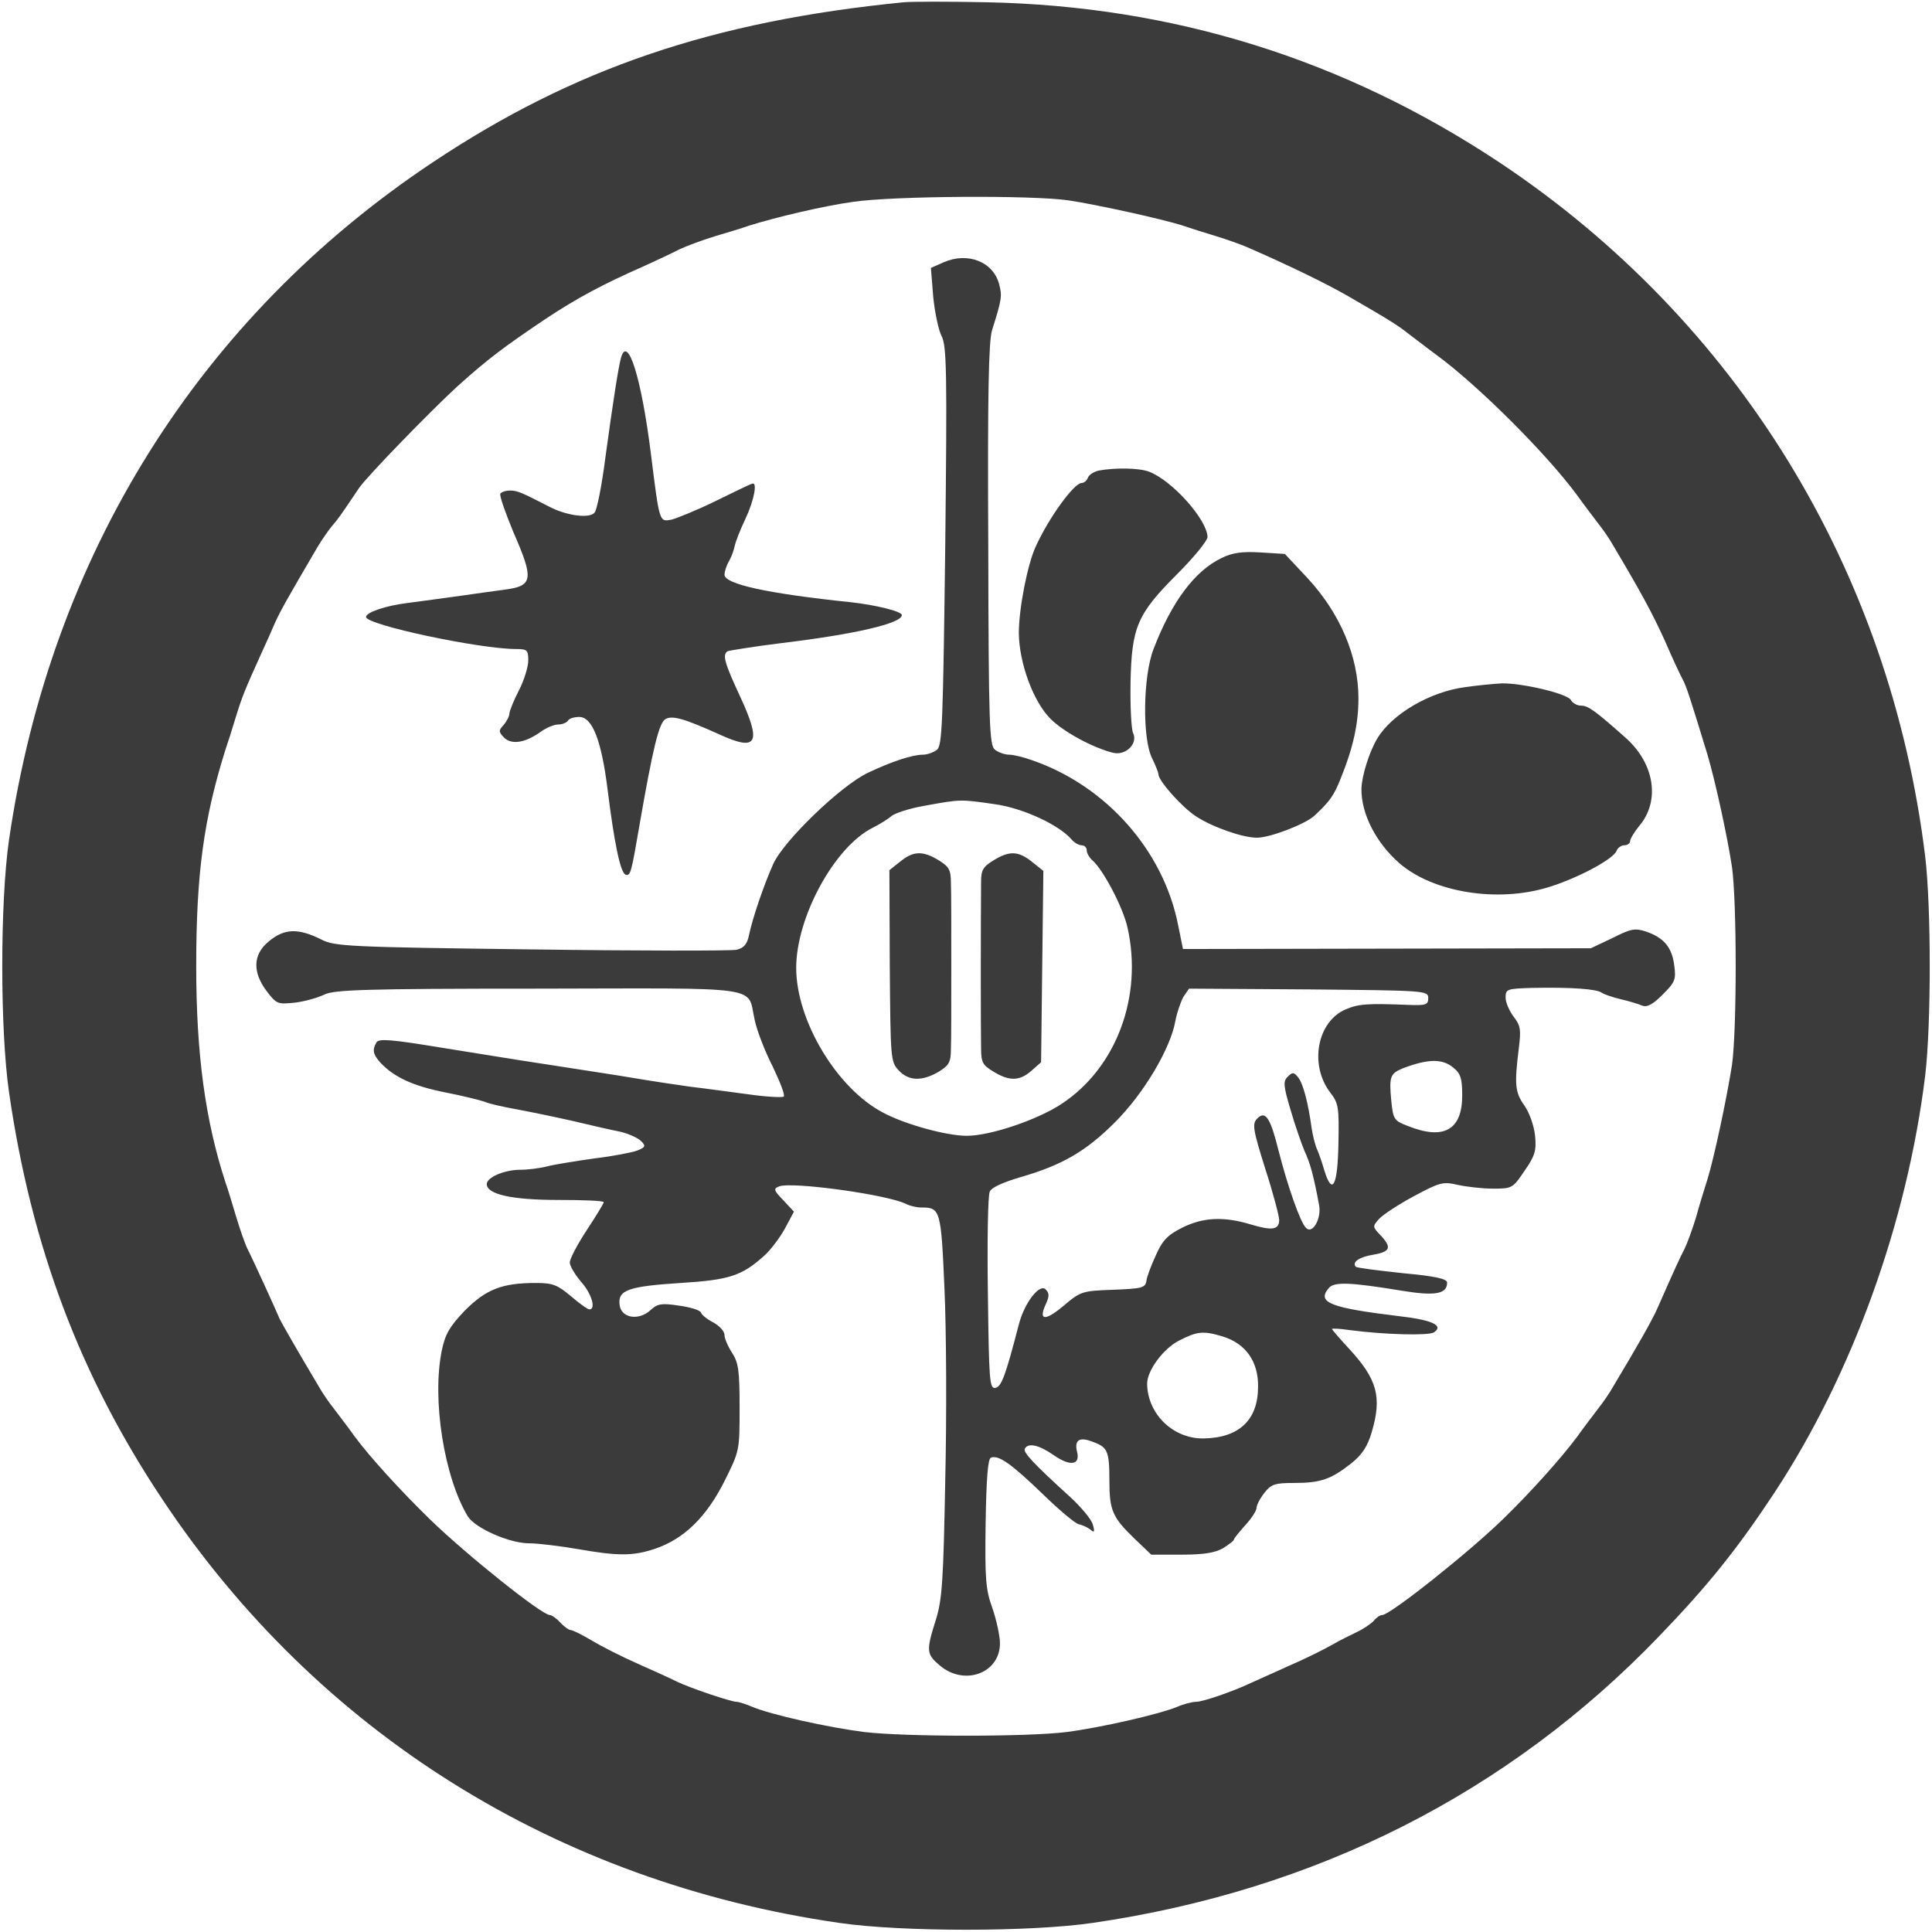
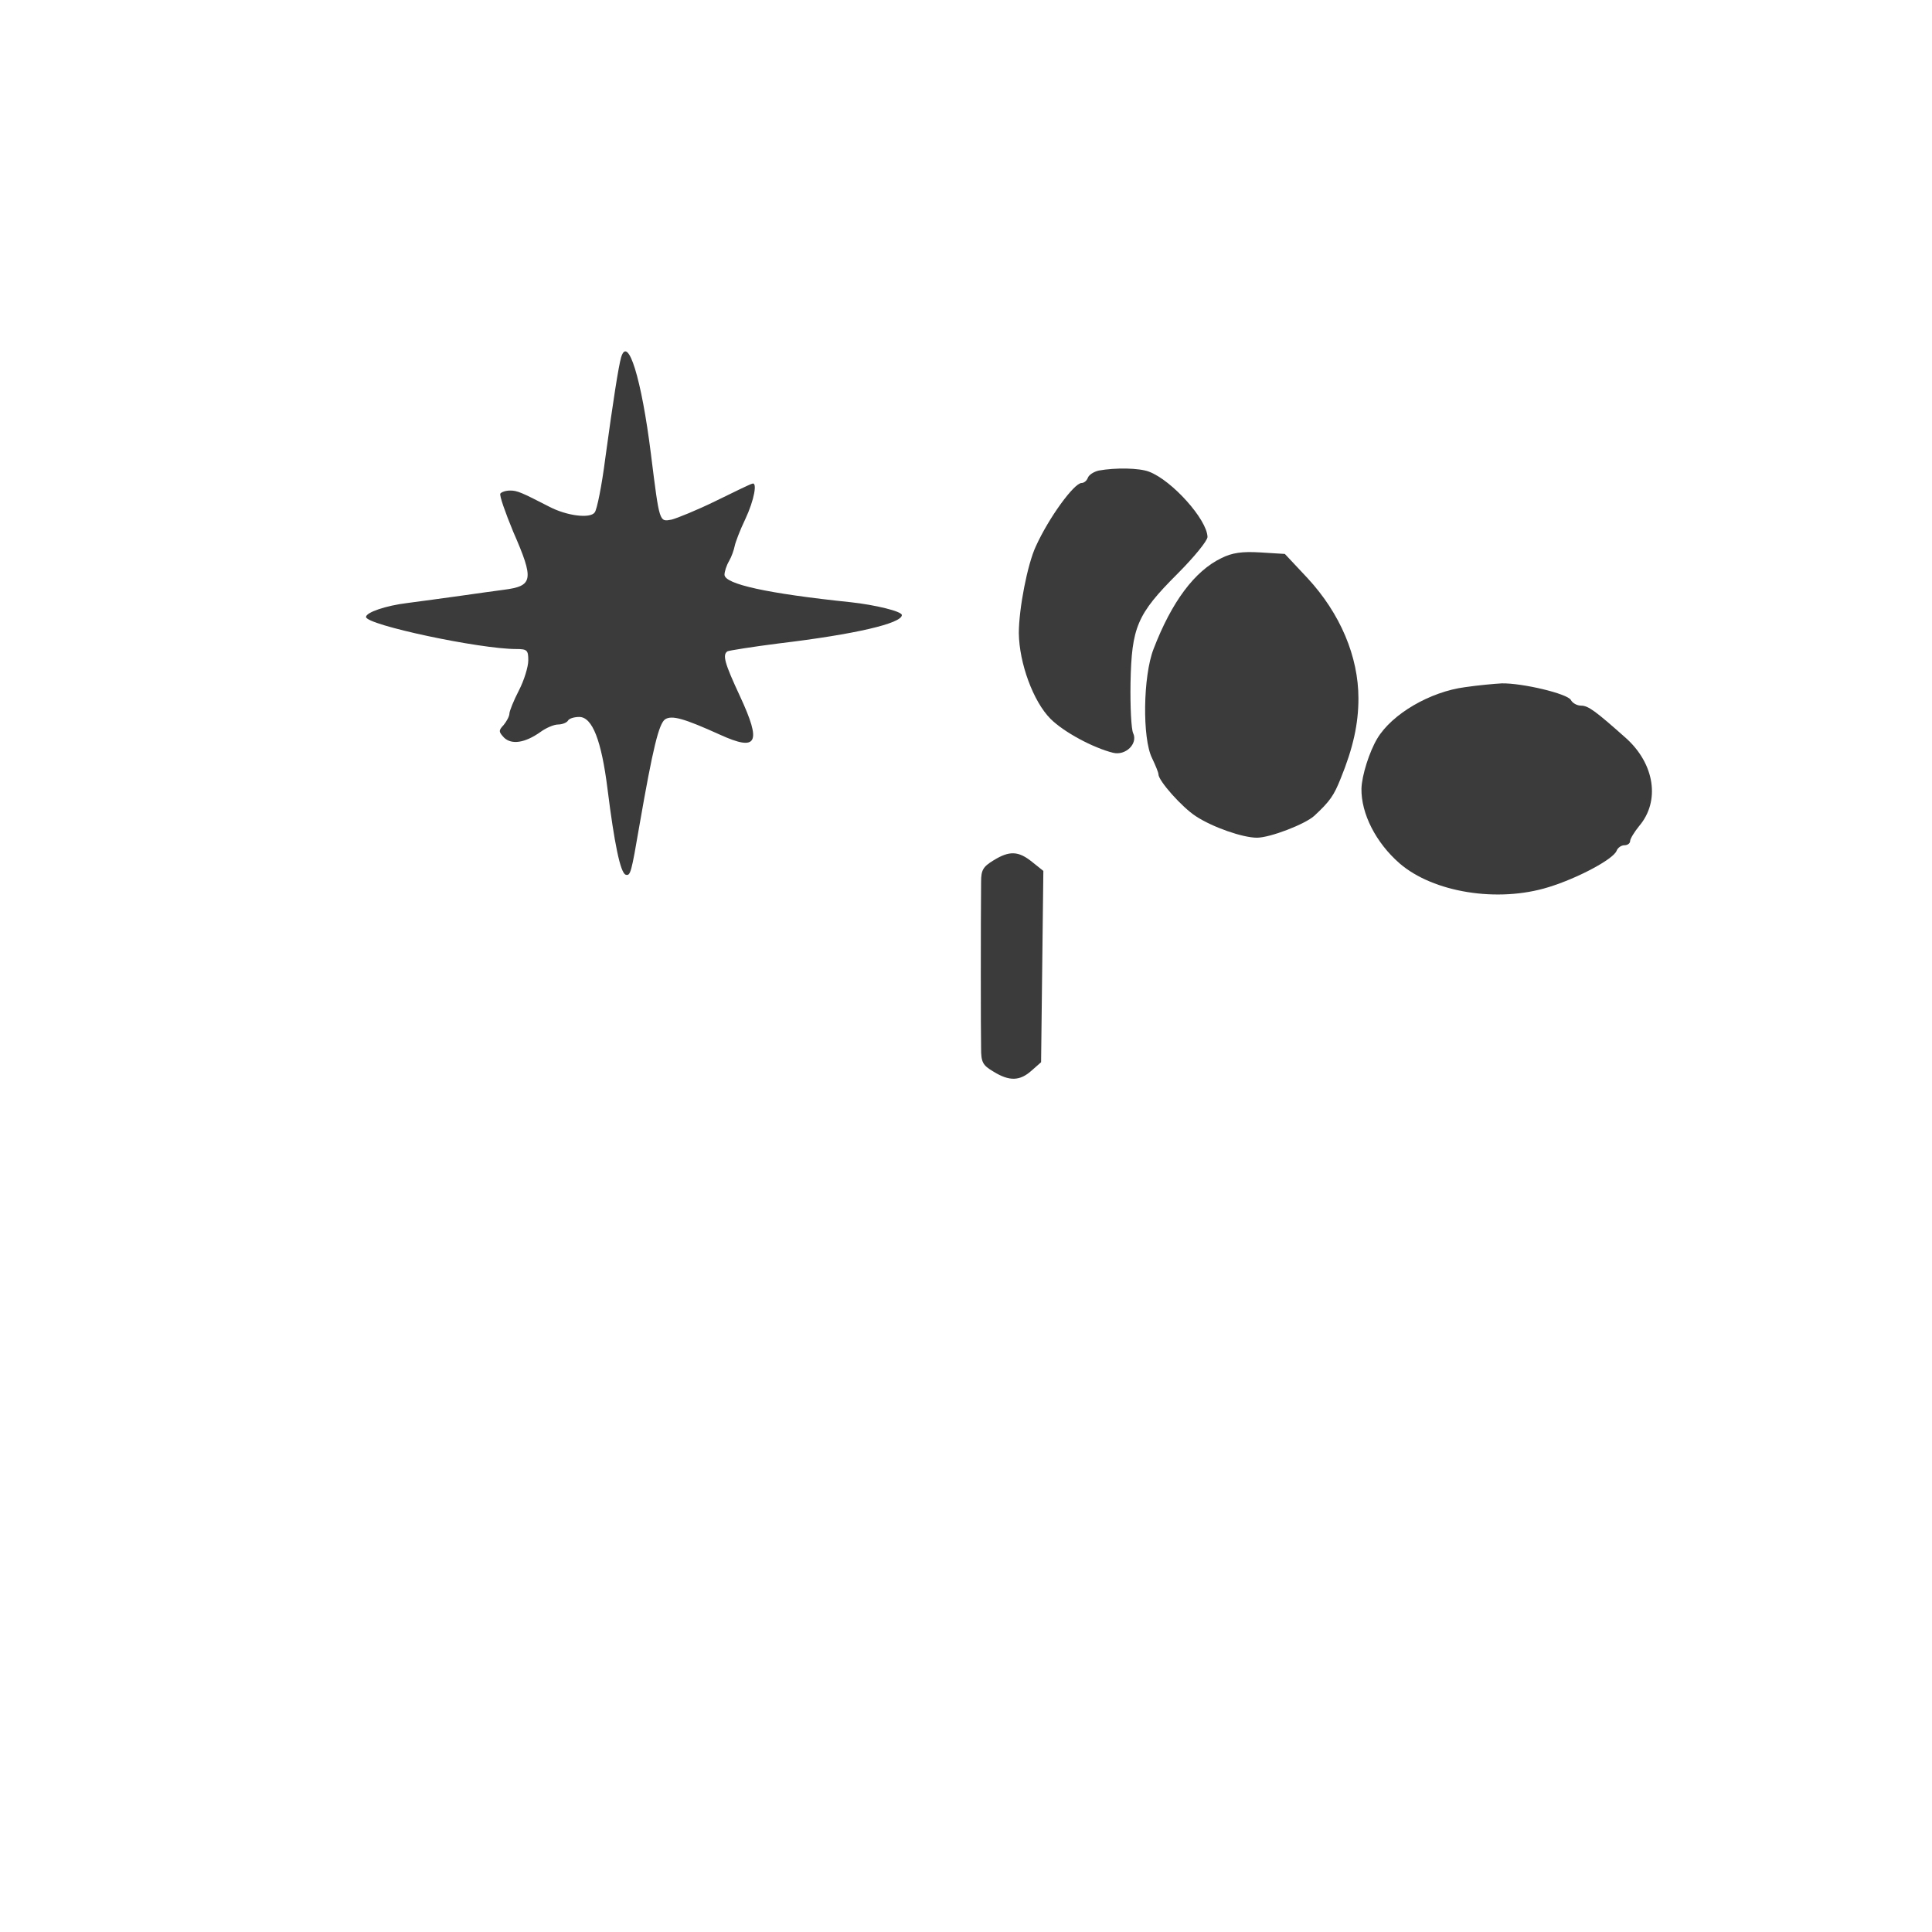
<svg xmlns="http://www.w3.org/2000/svg" version="1.0" width="512pt" height="512pt" viewBox="0 0 512 512" preserveAspectRatio="xMidYMid meet">
  <g transform="translate(0,512) scale(0.1,-0.1)" fill="#3b3b3b" stroke="none">
-     <path d="M2395 5114 c-506 -50 -874 -175 -1248 -424 -619 -412 -1013 -1042 -1123 -1795 -24 -165 -24 -505 0 -670 59 -408 188 -751 406 -1078 411 -618 1045 -1015 1795 -1123 165 -24 505 -24 670 0 592 86 1102 344 1502 760 128 133 205 228 306 381 205 312 351 714 399 1105 16 135 16 445 0 580 -93 760 -499 1421 -1129 1840 -410 272 -862 414 -1358 424 -99 2 -198 2 -220 0z m437 -525 c73 -11 247 -49 303 -67 17 -6 55 -18 85 -27 30 -9 69 -23 85 -30 108 -47 209 -96 268 -130 116 -67 131 -77 159 -99 15 -11 48 -37 74 -56 111 -81 294 -264 374 -373 19 -27 45 -60 56 -75 12 -15 30 -41 40 -59 73 -123 103 -178 137 -253 20 -47 42 -93 47 -102 9 -16 21 -54 65 -198 21 -71 53 -218 65 -298 13 -94 13 -431 0 -524 -13 -84 -47 -245 -65 -303 -7 -22 -21 -67 -30 -100 -10 -33 -24 -71 -31 -85 -12 -23 -24 -49 -73 -160 -14 -31 -48 -91 -115 -203 -10 -18 -28 -44 -40 -59 -11 -15 -37 -48 -56 -75 -40 -54 -121 -145 -195 -217 -91 -89 -301 -256 -322 -256 -6 0 -16 -7 -23 -16 -8 -8 -27 -21 -44 -29 -17 -8 -47 -23 -66 -34 -19 -11 -71 -37 -115 -56 -44 -20 -89 -40 -100 -45 -51 -24 -128 -50 -145 -50 -11 0 -34 -6 -52 -14 -47 -19 -199 -54 -291 -66 -101 -13 -428 -13 -537 0 -95 12 -248 46 -297 67 -17 7 -35 13 -41 13 -15 0 -124 37 -157 53 -16 8 -64 30 -105 48 -41 18 -96 46 -121 61 -25 15 -51 28 -56 28 -5 0 -18 9 -28 20 -10 11 -23 20 -28 20 -21 0 -219 158 -317 253 -80 78 -160 166 -200 220 -19 27 -45 60 -56 75 -12 15 -30 41 -40 59 -52 87 -99 169 -103 178 -9 22 -73 162 -85 185 -7 14 -20 52 -30 85 -10 33 -22 74 -28 90 -54 165 -78 341 -78 575 0 245 20 391 78 575 6 17 18 55 27 85 17 55 24 72 66 165 13 28 30 66 38 85 14 31 32 63 114 203 11 18 27 41 36 52 16 18 25 31 72 101 20 30 190 205 261 270 80 72 121 103 234 179 83 55 152 92 259 139 33 15 76 35 95 45 19 9 62 25 95 35 33 10 74 22 90 28 70 22 196 52 275 63 108 16 477 18 572 4z" />
-     <path d="M2501 4425 l-34 -15 6 -75 c4 -42 14 -89 22 -105 14 -26 15 -95 10 -557 -6 -472 -8 -529 -22 -540 -9 -7 -26 -13 -37 -13 -28 0 -83 -18 -146 -48 -72 -34 -224 -181 -251 -242 -25 -56 -55 -144 -64 -188 -5 -24 -13 -34 -33 -39 -14 -3 -259 -3 -544 1 -481 6 -522 8 -556 26 -62 31 -99 30 -141 -6 -41 -34 -42 -81 -4 -131 26 -34 29 -35 75 -30 26 3 60 13 77 21 25 13 105 16 567 16 608 1 553 9 574 -83 6 -29 28 -85 48 -124 19 -40 33 -75 29 -79 -3 -3 -46 -1 -94 6 -48 6 -117 16 -153 20 -36 5 -103 15 -150 23 -47 8 -121 19 -165 26 -105 16 -169 26 -354 56 -122 20 -156 23 -163 13 -12 -20 -10 -32 11 -55 36 -38 86 -61 171 -78 47 -9 94 -21 105 -25 11 -5 47 -13 80 -19 33 -6 101 -20 150 -31 50 -12 107 -25 128 -29 22 -5 46 -16 55 -24 14 -14 13 -17 -9 -26 -13 -5 -64 -15 -114 -21 -49 -7 -106 -16 -125 -21 -19 -5 -51 -9 -71 -9 -42 0 -89 -20 -89 -38 0 -27 66 -42 190 -42 66 0 120 -2 120 -6 0 -3 -20 -36 -45 -74 -25 -38 -45 -76 -45 -86 0 -9 14 -32 30 -51 28 -31 40 -73 22 -73 -5 0 -27 16 -49 35 -36 30 -48 35 -93 35 -90 0 -132 -17 -188 -73 -40 -42 -52 -62 -61 -105 -27 -130 6 -337 69 -441 20 -31 110 -71 163 -71 23 0 80 -7 127 -15 108 -19 148 -19 207 1 76 26 135 84 182 177 41 82 41 82 41 197 0 98 -3 119 -20 145 -11 17 -20 38 -20 47 0 10 -13 24 -29 33 -16 8 -31 20 -33 26 -2 7 -29 15 -59 19 -46 7 -57 5 -75 -12 -32 -29 -78 -21 -82 14 -5 39 22 49 162 58 129 8 162 19 221 72 17 15 41 47 55 72 l24 45 -28 30 c-26 27 -27 31 -11 37 34 13 289 -22 337 -47 10 -5 28 -9 40 -9 50 0 52 -6 61 -217 5 -109 6 -336 2 -506 -5 -266 -8 -316 -25 -370 -26 -82 -25 -91 11 -121 65 -55 159 -20 159 59 0 19 -9 61 -20 93 -18 50 -20 77 -18 226 2 119 6 170 14 173 20 8 54 -16 137 -96 43 -42 86 -78 95 -80 9 -2 23 -8 31 -14 11 -10 13 -7 7 13 -4 14 -31 46 -59 72 -98 89 -127 120 -121 129 9 16 37 10 76 -17 44 -31 72 -27 62 10 -7 30 7 39 42 25 39 -14 44 -24 44 -102 0 -80 8 -98 67 -155 l44 -42 80 0 c59 0 89 5 110 17 16 10 29 20 29 23 0 3 14 20 30 38 17 18 30 39 30 46 0 7 9 25 21 40 18 23 28 26 79 26 70 0 98 10 151 52 29 23 43 45 54 82 28 94 15 141 -61 223 -24 26 -44 49 -44 51 0 2 21 1 48 -3 91 -12 207 -15 222 -6 27 18 -4 33 -92 43 -182 22 -219 36 -187 74 14 18 57 16 197 -7 86 -14 117 -8 117 22 0 10 -31 17 -118 25 -65 7 -121 14 -124 17 -11 12 9 26 47 32 45 8 49 19 18 52 -21 22 -21 23 -3 43 10 11 51 38 92 60 69 37 77 39 116 30 23 -5 65 -10 94 -10 50 0 52 1 83 47 28 40 32 54 28 94 -3 27 -15 60 -28 79 -25 35 -27 55 -15 152 6 49 5 60 -14 84 -11 15 -21 37 -21 50 0 23 3 24 73 26 101 2 170 -3 182 -13 6 -4 29 -12 50 -17 22 -5 48 -13 57 -17 13 -5 28 3 54 29 33 33 36 40 31 77 -6 49 -28 74 -74 90 -30 10 -41 8 -90 -17 l-57 -27 -540 -1 -541 -1 -13 64 c-39 197 -190 368 -386 436 -22 8 -50 15 -62 15 -11 0 -28 6 -37 13 -15 11 -17 60 -18 542 -2 401 1 540 10 570 26 82 27 91 19 121 -15 60 -83 87 -147 59z m134 -1436 c75 -10 172 -55 205 -94 7 -8 19 -15 26 -15 8 0 14 -6 14 -14 0 -7 7 -19 15 -26 28 -24 81 -124 93 -178 41 -182 -29 -371 -174 -467 -63 -42 -189 -85 -252 -85 -53 0 -163 30 -221 61 -123 64 -231 244 -231 384 0 134 101 320 202 371 18 9 41 23 50 31 9 8 49 21 90 28 94 17 93 17 183 4z m1150 -514 c0 -18 -6 -20 -55 -18 -104 4 -129 3 -164 -12 -75 -32 -97 -146 -41 -220 22 -28 24 -39 22 -135 -2 -112 -16 -140 -37 -73 -6 21 -15 47 -20 58 -5 11 -11 36 -14 55 -9 67 -23 120 -36 135 -11 14 -15 14 -27 2 -13 -12 -12 -24 7 -88 12 -41 29 -90 37 -109 15 -32 24 -64 39 -145 6 -35 -18 -77 -35 -59 -15 14 -49 112 -72 202 -22 89 -35 110 -57 88 -14 -14 -12 -28 21 -133 21 -65 37 -126 37 -136 0 -26 -19 -29 -75 -12 -72 22 -128 19 -183 -9 -38 -19 -52 -34 -69 -73 -12 -26 -24 -57 -25 -68 -3 -18 -12 -20 -88 -23 -82 -3 -86 -4 -132 -43 -49 -41 -67 -39 -46 6 9 20 9 28 -1 38 -16 16 -56 -35 -71 -93 -35 -135 -46 -165 -62 -168 -16 -3 -17 20 -20 250 -2 139 0 261 5 270 4 11 36 25 80 38 111 32 174 68 252 146 76 76 147 195 160 269 4 22 14 50 21 63 l15 22 317 -2 c309 -3 317 -3 317 -23z m66 -184 c20 -16 24 -29 24 -74 0 -92 -49 -119 -144 -81 -37 14 -39 18 -44 67 -6 64 -3 72 31 86 66 25 104 26 133 2z m-610 -713 c61 -19 94 -67 93 -133 0 -88 -50 -135 -143 -137 -81 -2 -150 64 -151 145 0 35 43 93 84 114 49 25 64 27 117 11z" />
-     <path d="M2386 2837 l-29 -23 1 -254 c2 -246 2 -254 24 -277 26 -28 62 -29 106 -3 27 17 32 25 32 60 1 22 1 121 1 220 0 99 0 198 -1 220 0 35 -5 43 -32 60 -43 26 -67 25 -102 -3z" />
    <path d="M2633 2840 c-28 -17 -33 -26 -33 -57 -1 -106 -1 -403 0 -441 0 -37 4 -45 33 -62 42 -26 70 -25 101 3 l25 22 3 254 3 253 -30 24 c-36 29 -60 30 -102 4z" />
    <path d="M1646 4173 c-7 -25 -21 -114 -42 -268 -9 -71 -22 -136 -28 -143 -12 -17 -74 -9 -120 15 -74 38 -85 43 -104 43 -12 0 -23 -4 -26 -8 -3 -5 13 -50 34 -101 56 -128 53 -144 -25 -154 -22 -3 -74 -10 -115 -16 -41 -6 -104 -14 -140 -19 -58 -7 -110 -25 -110 -37 0 -21 301 -85 398 -85 29 0 32 -3 32 -30 0 -17 -11 -53 -25 -80 -14 -27 -25 -55 -25 -61 0 -7 -7 -20 -15 -30 -14 -15 -14 -18 1 -34 20 -19 55 -14 96 15 15 11 36 20 47 20 11 0 23 5 26 10 3 6 17 10 30 10 35 0 59 -63 75 -191 18 -144 34 -222 48 -227 13 -4 15 5 37 133 35 201 51 268 68 279 18 11 50 2 145 -41 99 -45 111 -23 53 102 -41 88 -47 110 -33 119 4 2 66 12 137 21 201 24 325 53 325 75 0 10 -71 27 -135 34 -221 23 -335 48 -335 73 0 8 5 24 12 36 7 12 13 30 15 40 2 10 14 42 28 71 24 51 33 101 18 94 -5 -1 -48 -22 -97 -46 -49 -24 -101 -45 -116 -49 -33 -6 -32 -10 -55 174 -25 200 -61 316 -79 256z" />
    <path d="M2912 3873 c-13 -3 -26 -11 -29 -19 -3 -8 -10 -14 -17 -14 -20 -1 -86 -91 -121 -168 -22 -47 -45 -165 -45 -230 1 -79 38 -181 84 -227 35 -35 113 -77 166 -90 33 -8 66 24 53 52 -5 10 -8 70 -7 133 3 148 17 182 124 289 44 44 80 88 80 98 -1 46 -94 150 -155 173 -26 10 -89 11 -133 3z" />
    <path d="M3237 3641 c-71 -34 -132 -116 -180 -241 -28 -72 -30 -237 -4 -289 9 -19 17 -38 17 -43 0 -17 62 -87 99 -111 44 -29 124 -57 162 -57 35 0 128 36 152 58 42 39 52 54 70 99 33 81 47 145 47 212 0 111 -48 225 -135 319 l-60 64 -65 4 c-49 3 -75 -1 -103 -15z" />
    <path d="M3883 3299 c-93 -12 -194 -71 -233 -136 -21 -35 -41 -98 -42 -133 -1 -66 38 -143 101 -198 89 -77 260 -105 395 -63 78 24 171 74 180 96 3 8 12 15 21 15 8 0 15 5 15 11 0 6 11 24 24 40 56 66 41 164 -34 232 -82 73 -101 87 -120 87 -11 0 -23 7 -27 15 -10 17 -129 45 -183 44 -19 -1 -63 -5 -97 -10z" />
  </g>
</svg>